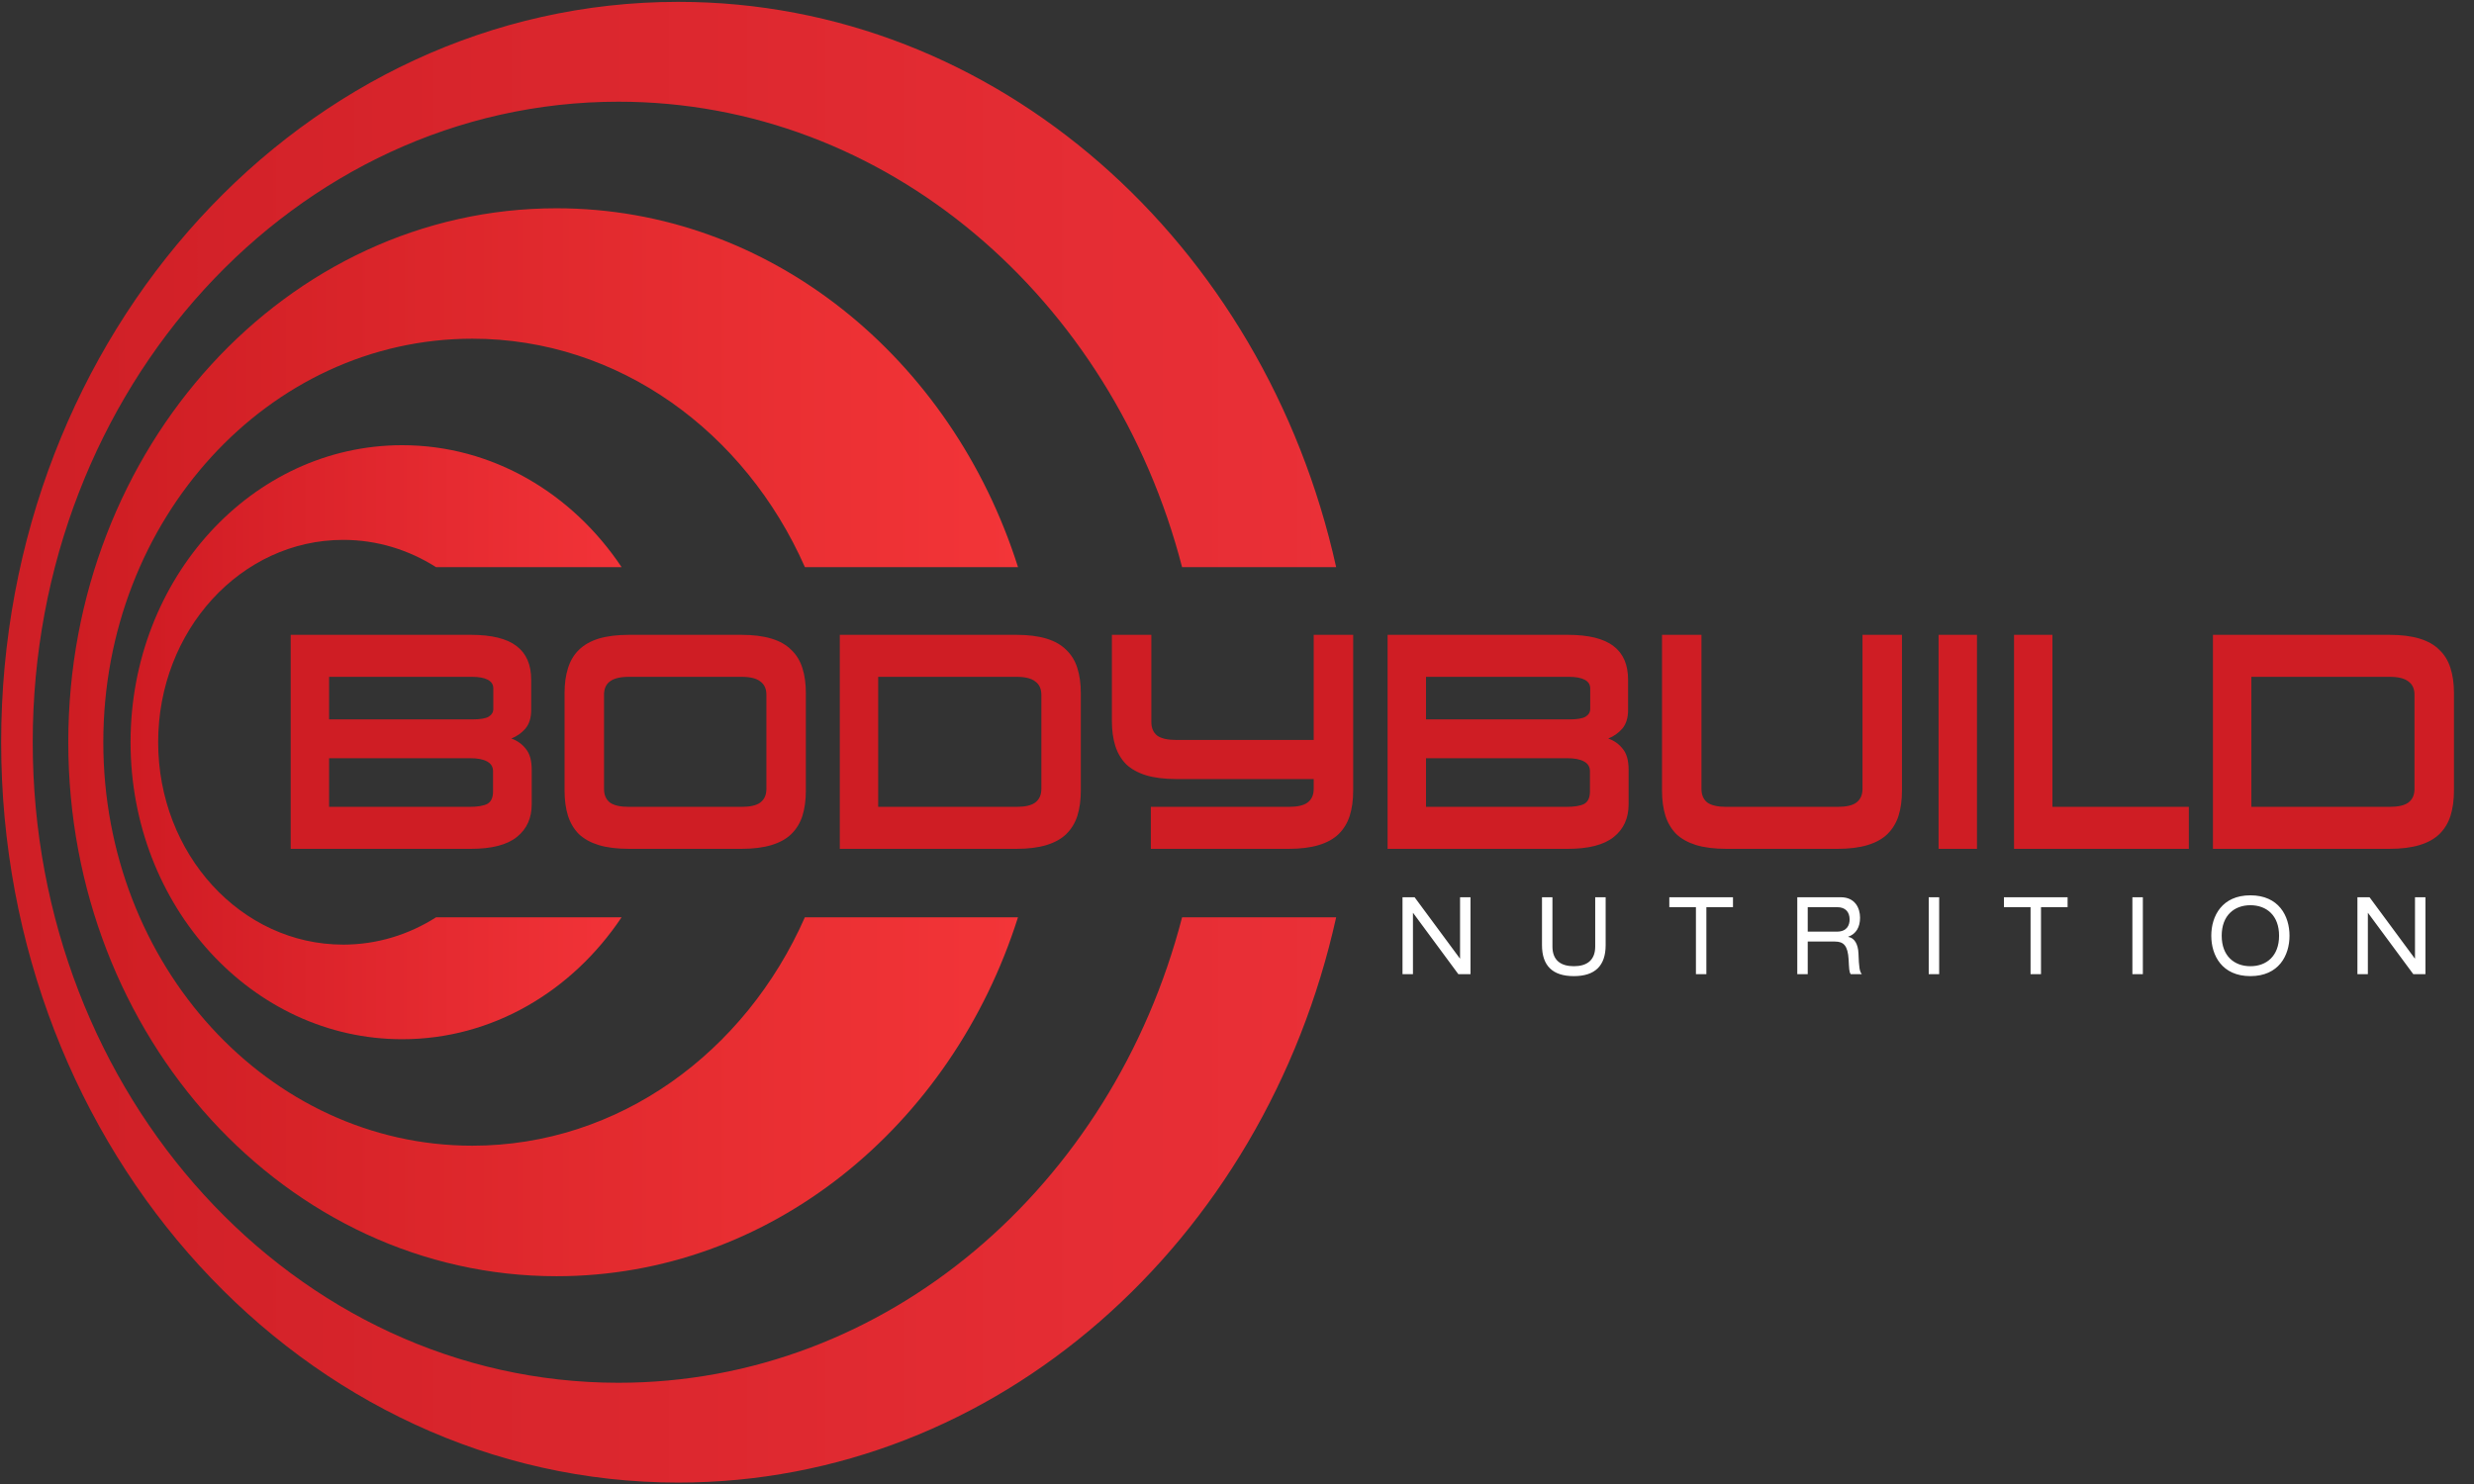
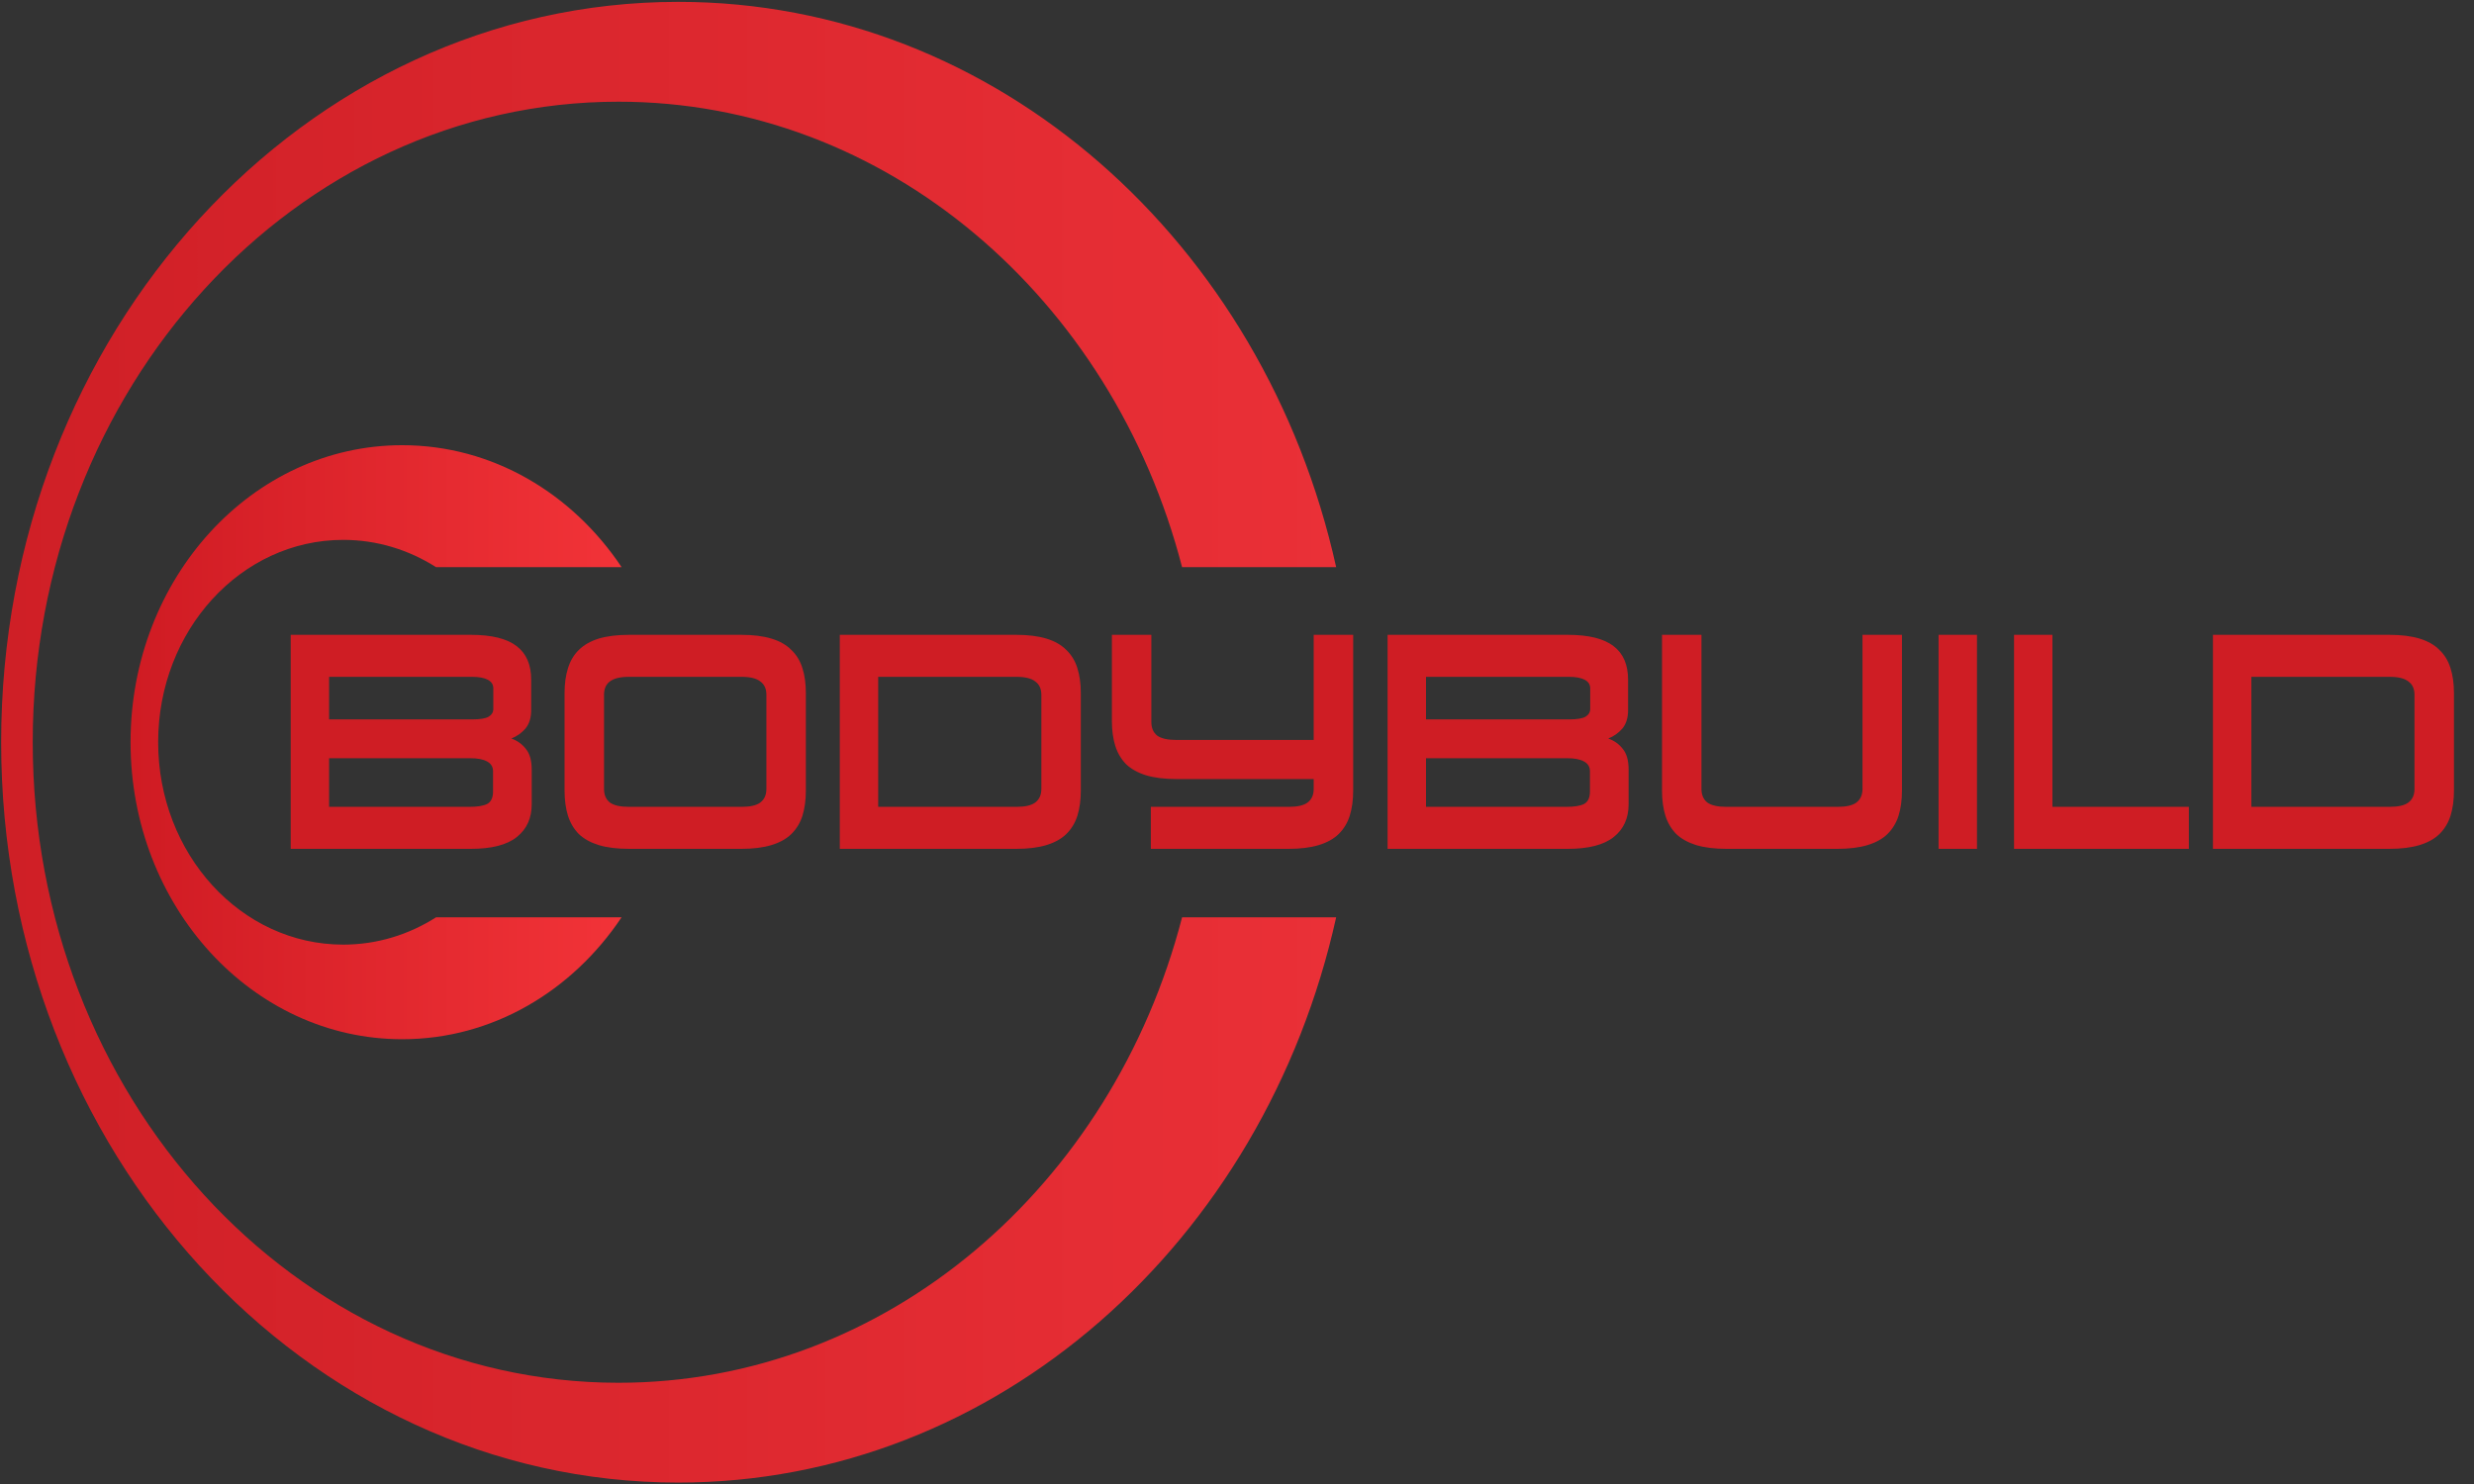
<svg xmlns="http://www.w3.org/2000/svg" width="100" height="60" viewBox="0 0 100 60" fill="none">
  <rect x="0" y="0" width="100" height="60" fill="#333333" stroke="none" />
  <g clip-path="url(#clip0_312_43)">
-     <path d="M24.999 55.907C11.922 55.907 1.323 44.311 1.323 30.008C1.323 15.706 11.922 4.112 24.999 4.112C35.831 4.112 44.966 12.067 47.78 22.93H54.008C51.103 9.816 40.297 0.075 27.414 0.075C12.299 0.075 0.047 13.479 0.047 30.008C0.047 46.54 12.299 59.942 27.414 59.942C40.297 59.942 51.102 50.203 54.008 37.089H47.78C44.966 47.949 35.831 55.907 24.999 55.907Z" fill="url(#paint0_linear_312_43)" />
-     <path d="M32.535 22.931H41.149C38.471 14.483 31.13 8.421 22.497 8.421C11.595 8.421 2.76 18.085 2.76 30.008C2.76 41.932 11.595 51.599 22.497 51.599C31.13 51.599 38.468 45.536 41.147 37.089H32.532C30.122 42.554 25.009 46.322 19.092 46.322C10.854 46.322 4.176 39.019 4.176 30.008C4.176 20.998 10.854 13.694 19.092 13.694C25.011 13.694 30.124 17.465 32.535 22.931Z" fill="url(#paint1_linear_312_43)" />
+     <path d="M24.999 55.907C11.922 55.907 1.323 44.311 1.323 30.008C1.323 15.706 11.922 4.112 24.999 4.112C35.831 4.112 44.966 12.067 47.78 22.93H54.008C51.103 9.816 40.297 0.075 27.414 0.075C12.299 0.075 0.047 13.479 0.047 30.008C0.047 46.54 12.299 59.942 27.414 59.942C40.297 59.942 51.102 50.203 54.008 37.089H47.78C44.966 47.949 35.831 55.907 24.999 55.907" fill="url(#paint0_linear_312_43)" />
    <path d="M13.872 21.828C15.24 21.828 16.52 22.229 17.624 22.93H25.125C23.131 19.942 19.901 18 16.256 18C10.193 18 5.277 23.377 5.277 30.008C5.277 36.64 10.193 42.017 16.256 42.017C19.901 42.017 23.128 40.076 25.123 37.089H17.624C16.52 37.791 15.24 38.192 13.872 38.192C9.741 38.192 6.393 34.529 6.393 30.008C6.393 25.489 9.741 21.828 13.872 21.828Z" fill="url(#paint2_linear_312_43)" />
    <path d="M11.75 34.32V25.667H19.03C19.872 25.667 20.489 25.819 20.882 26.123C21.274 26.42 21.471 26.873 21.471 27.482V28.711C21.471 29.023 21.392 29.273 21.235 29.461C21.078 29.64 20.889 29.773 20.668 29.859C20.91 29.945 21.107 30.085 21.256 30.28C21.413 30.468 21.492 30.749 21.492 31.123V32.517C21.492 33.079 21.292 33.52 20.892 33.84C20.493 34.16 19.872 34.32 19.03 34.32H11.75ZM13.302 32.622H18.976C19.297 32.622 19.536 32.583 19.693 32.505C19.85 32.419 19.929 32.251 19.929 32.002V31.182C19.929 31.002 19.847 30.87 19.683 30.784C19.526 30.698 19.297 30.655 18.998 30.655H13.302V32.622ZM13.302 29.086H19.105C19.404 29.086 19.619 29.051 19.747 28.98C19.875 28.902 19.94 28.797 19.94 28.664V27.833C19.94 27.677 19.865 27.56 19.715 27.482C19.565 27.404 19.354 27.365 19.083 27.365H13.302V29.086ZM25.432 34.32C24.947 34.32 24.537 34.269 24.201 34.168C23.873 34.066 23.605 33.918 23.398 33.723C23.198 33.52 23.052 33.274 22.959 32.985C22.867 32.689 22.82 32.349 22.82 31.966V28.02C22.82 27.638 22.867 27.302 22.959 27.013C23.052 26.717 23.198 26.471 23.398 26.276C23.605 26.073 23.873 25.921 24.201 25.819C24.537 25.718 24.947 25.667 25.432 25.667H29.961C30.439 25.667 30.846 25.718 31.181 25.819C31.517 25.921 31.784 26.073 31.984 26.276C32.191 26.471 32.341 26.717 32.434 27.013C32.526 27.302 32.573 27.638 32.573 28.02V31.966C32.573 32.349 32.526 32.689 32.434 32.985C32.341 33.274 32.191 33.52 31.984 33.723C31.784 33.918 31.517 34.066 31.181 34.168C30.846 34.269 30.439 34.32 29.961 34.32H25.432ZM24.415 31.896C24.415 32.138 24.494 32.322 24.651 32.447C24.815 32.564 25.072 32.622 25.422 32.622H29.971C30.321 32.622 30.575 32.564 30.732 32.447C30.896 32.322 30.978 32.138 30.978 31.896V28.091C30.978 27.849 30.896 27.669 30.732 27.552C30.575 27.427 30.321 27.365 29.971 27.365H25.422C25.072 27.365 24.815 27.427 24.651 27.552C24.494 27.669 24.415 27.849 24.415 28.091V31.896ZM33.945 34.32V25.667H41.075C41.553 25.667 41.96 25.718 42.295 25.819C42.63 25.921 42.898 26.073 43.098 26.276C43.305 26.471 43.455 26.717 43.548 27.013C43.64 27.302 43.687 27.638 43.687 28.02V31.966C43.687 32.349 43.64 32.689 43.548 32.985C43.455 33.274 43.305 33.52 43.098 33.723C42.898 33.918 42.63 34.066 42.295 34.168C41.96 34.269 41.553 34.32 41.075 34.32H33.945ZM35.497 32.622H41.085C41.435 32.622 41.688 32.564 41.845 32.447C42.01 32.322 42.092 32.138 42.092 31.896V28.091C42.092 27.849 42.01 27.669 41.845 27.552C41.688 27.427 41.435 27.365 41.085 27.365H35.497V32.622ZM46.517 34.32V32.622H52.094C52.444 32.622 52.697 32.564 52.854 32.447C53.019 32.322 53.1 32.138 53.1 31.896V31.498H47.555C47.07 31.498 46.66 31.447 46.324 31.346C45.996 31.244 45.728 31.096 45.521 30.901C45.321 30.698 45.175 30.452 45.082 30.163C44.989 29.867 44.943 29.527 44.943 29.145V25.667H46.538V29.191C46.538 29.433 46.617 29.617 46.774 29.742C46.938 29.859 47.195 29.917 47.544 29.917H53.1V25.667H54.696V31.966C54.696 32.349 54.649 32.689 54.556 32.985C54.464 33.274 54.314 33.52 54.107 33.723C53.907 33.918 53.639 34.066 53.304 34.168C52.968 34.269 52.562 34.32 52.084 34.32H46.517ZM56.087 34.32V25.667H63.367C64.209 25.667 64.827 25.819 65.219 26.123C65.612 26.42 65.808 26.873 65.808 27.482V28.711C65.808 29.023 65.73 29.273 65.573 29.461C65.415 29.64 65.226 29.773 65.005 29.859C65.248 29.945 65.444 30.085 65.594 30.28C65.751 30.468 65.829 30.749 65.829 31.123V32.517C65.829 33.079 65.63 33.52 65.23 33.84C64.83 34.16 64.209 34.32 63.367 34.32H56.087ZM57.64 32.622H63.314C63.635 32.622 63.874 32.583 64.031 32.505C64.188 32.419 64.266 32.251 64.266 32.002V31.182C64.266 31.002 64.184 30.87 64.02 30.784C63.863 30.698 63.635 30.655 63.335 30.655H57.64V32.622ZM57.64 29.086H63.442C63.742 29.086 63.956 29.051 64.084 28.98C64.213 28.902 64.277 28.797 64.277 28.664V27.833C64.277 27.677 64.202 27.56 64.052 27.482C63.902 27.404 63.692 27.365 63.421 27.365H57.64V29.086ZM69.791 34.32C69.306 34.32 68.896 34.269 68.56 34.168C68.232 34.066 67.964 33.918 67.757 33.723C67.558 33.52 67.411 33.274 67.318 32.985C67.226 32.689 67.179 32.349 67.179 31.966V25.667H68.774V31.896C68.774 32.138 68.853 32.322 69.01 32.447C69.174 32.564 69.431 32.622 69.781 32.622H74.277C74.627 32.622 74.88 32.564 75.037 32.447C75.201 32.322 75.283 32.138 75.283 31.896V25.667H76.878V31.966C76.878 32.349 76.832 32.689 76.739 32.985C76.646 33.274 76.496 33.52 76.29 33.723C76.09 33.918 75.822 34.066 75.487 34.168C75.151 34.269 74.744 34.32 74.266 34.32H69.791ZM78.358 34.32V25.667H79.91V34.32H78.358ZM81.408 34.32V25.667H82.96V32.622H88.474V34.32H81.408ZM89.448 34.32V25.667H96.577C97.056 25.667 97.463 25.718 97.798 25.819C98.133 25.921 98.401 26.073 98.601 26.276C98.808 26.471 98.958 26.717 99.05 27.013C99.143 27.302 99.19 27.638 99.19 28.02V31.966C99.19 32.349 99.143 32.689 99.05 32.985C98.958 33.274 98.808 33.52 98.601 33.723C98.401 33.918 98.133 34.066 97.798 34.168C97.463 34.269 97.056 34.32 96.577 34.32H89.448ZM91.001 32.622H96.588C96.938 32.622 97.191 32.564 97.348 32.447C97.513 32.322 97.595 32.138 97.595 31.896V28.091C97.595 27.849 97.513 27.669 97.348 27.552C97.191 27.427 96.938 27.365 96.588 27.365H91.001V32.622Z" fill="#CF1D24" />
-     <path d="M58.948 39.388H59.438V36.277H59.016V38.752H59.008L57.179 36.277H56.69V39.388H57.112V36.913H57.12L58.948 39.388ZM62.328 38.211C62.328 39.048 62.758 39.466 63.615 39.466C64.471 39.466 64.901 39.048 64.901 38.211V36.277H64.479V38.268C64.479 38.83 64.137 39.065 63.615 39.065C63.093 39.065 62.75 38.83 62.75 38.268V36.277H62.328V38.211ZM68.55 39.388H68.972V36.678H70.048V36.277H67.474V36.678H68.55V39.388ZM73.069 37.667V36.678H74.26C74.598 36.678 74.762 36.878 74.762 37.175C74.762 37.397 74.662 37.667 74.248 37.667H73.069ZM72.647 39.388H73.069V38.068H74.172C74.523 38.068 74.69 38.238 74.722 38.795C74.742 39.166 74.742 39.301 74.809 39.388H75.256C75.164 39.275 75.14 39.118 75.12 38.543C75.104 38.177 74.961 37.919 74.706 37.88V37.872C75.021 37.763 75.184 37.488 75.184 37.105C75.184 36.708 74.977 36.277 74.407 36.277H72.647V39.388ZM77.96 39.388H78.382V36.277H77.96V39.388ZM82.076 39.388H82.498V36.678H83.573V36.277H81V36.678H82.076V39.388ZM86.192 39.388H86.615V36.277H86.192V39.388ZM92.121 37.832C92.121 38.656 91.611 39.065 90.962 39.065C90.313 39.065 89.802 38.656 89.802 37.832C89.802 37.009 90.313 36.599 90.962 36.599C91.611 36.599 92.121 37.009 92.121 37.832ZM89.381 37.832C89.381 38.63 89.815 39.466 90.962 39.466C92.109 39.466 92.543 38.63 92.543 37.832C92.543 37.035 92.109 36.199 90.962 36.199C89.815 36.199 89.381 37.035 89.381 37.832ZM97.547 39.388H98.037V36.277H97.615V38.752H97.606L95.778 36.277H95.288V39.388H95.71V36.913H95.718L97.547 39.388Z" fill="white" />
  </g>
  <defs>
    <linearGradient id="paint0_linear_312_43" x1="0.047" y1="-0.288" x2="54.008" y2="-0.288" gradientUnits="userSpaceOnUse">
      <stop stop-color="#CF1F26" />
      <stop offset="1" stop-color="#EA3037" />
    </linearGradient>
    <linearGradient id="paint1_linear_312_43" x1="2.76" y1="8.058" x2="41.149" y2="8.058" gradientUnits="userSpaceOnUse">
      <stop stop-color="#CE1D23" />
      <stop offset="1" stop-color="#F33538" />
    </linearGradient>
    <linearGradient id="paint2_linear_312_43" x1="5.277" y1="17.637" x2="25.125" y2="17.637" gradientUnits="userSpaceOnUse">
      <stop stop-color="#CF1B23" />
      <stop offset="1" stop-color="#F23338" />
    </linearGradient>
    <clipPath id="clip0_312_43">
      <rect width="100" height="60" fill="white" />
    </clipPath>
  </defs>
</svg>